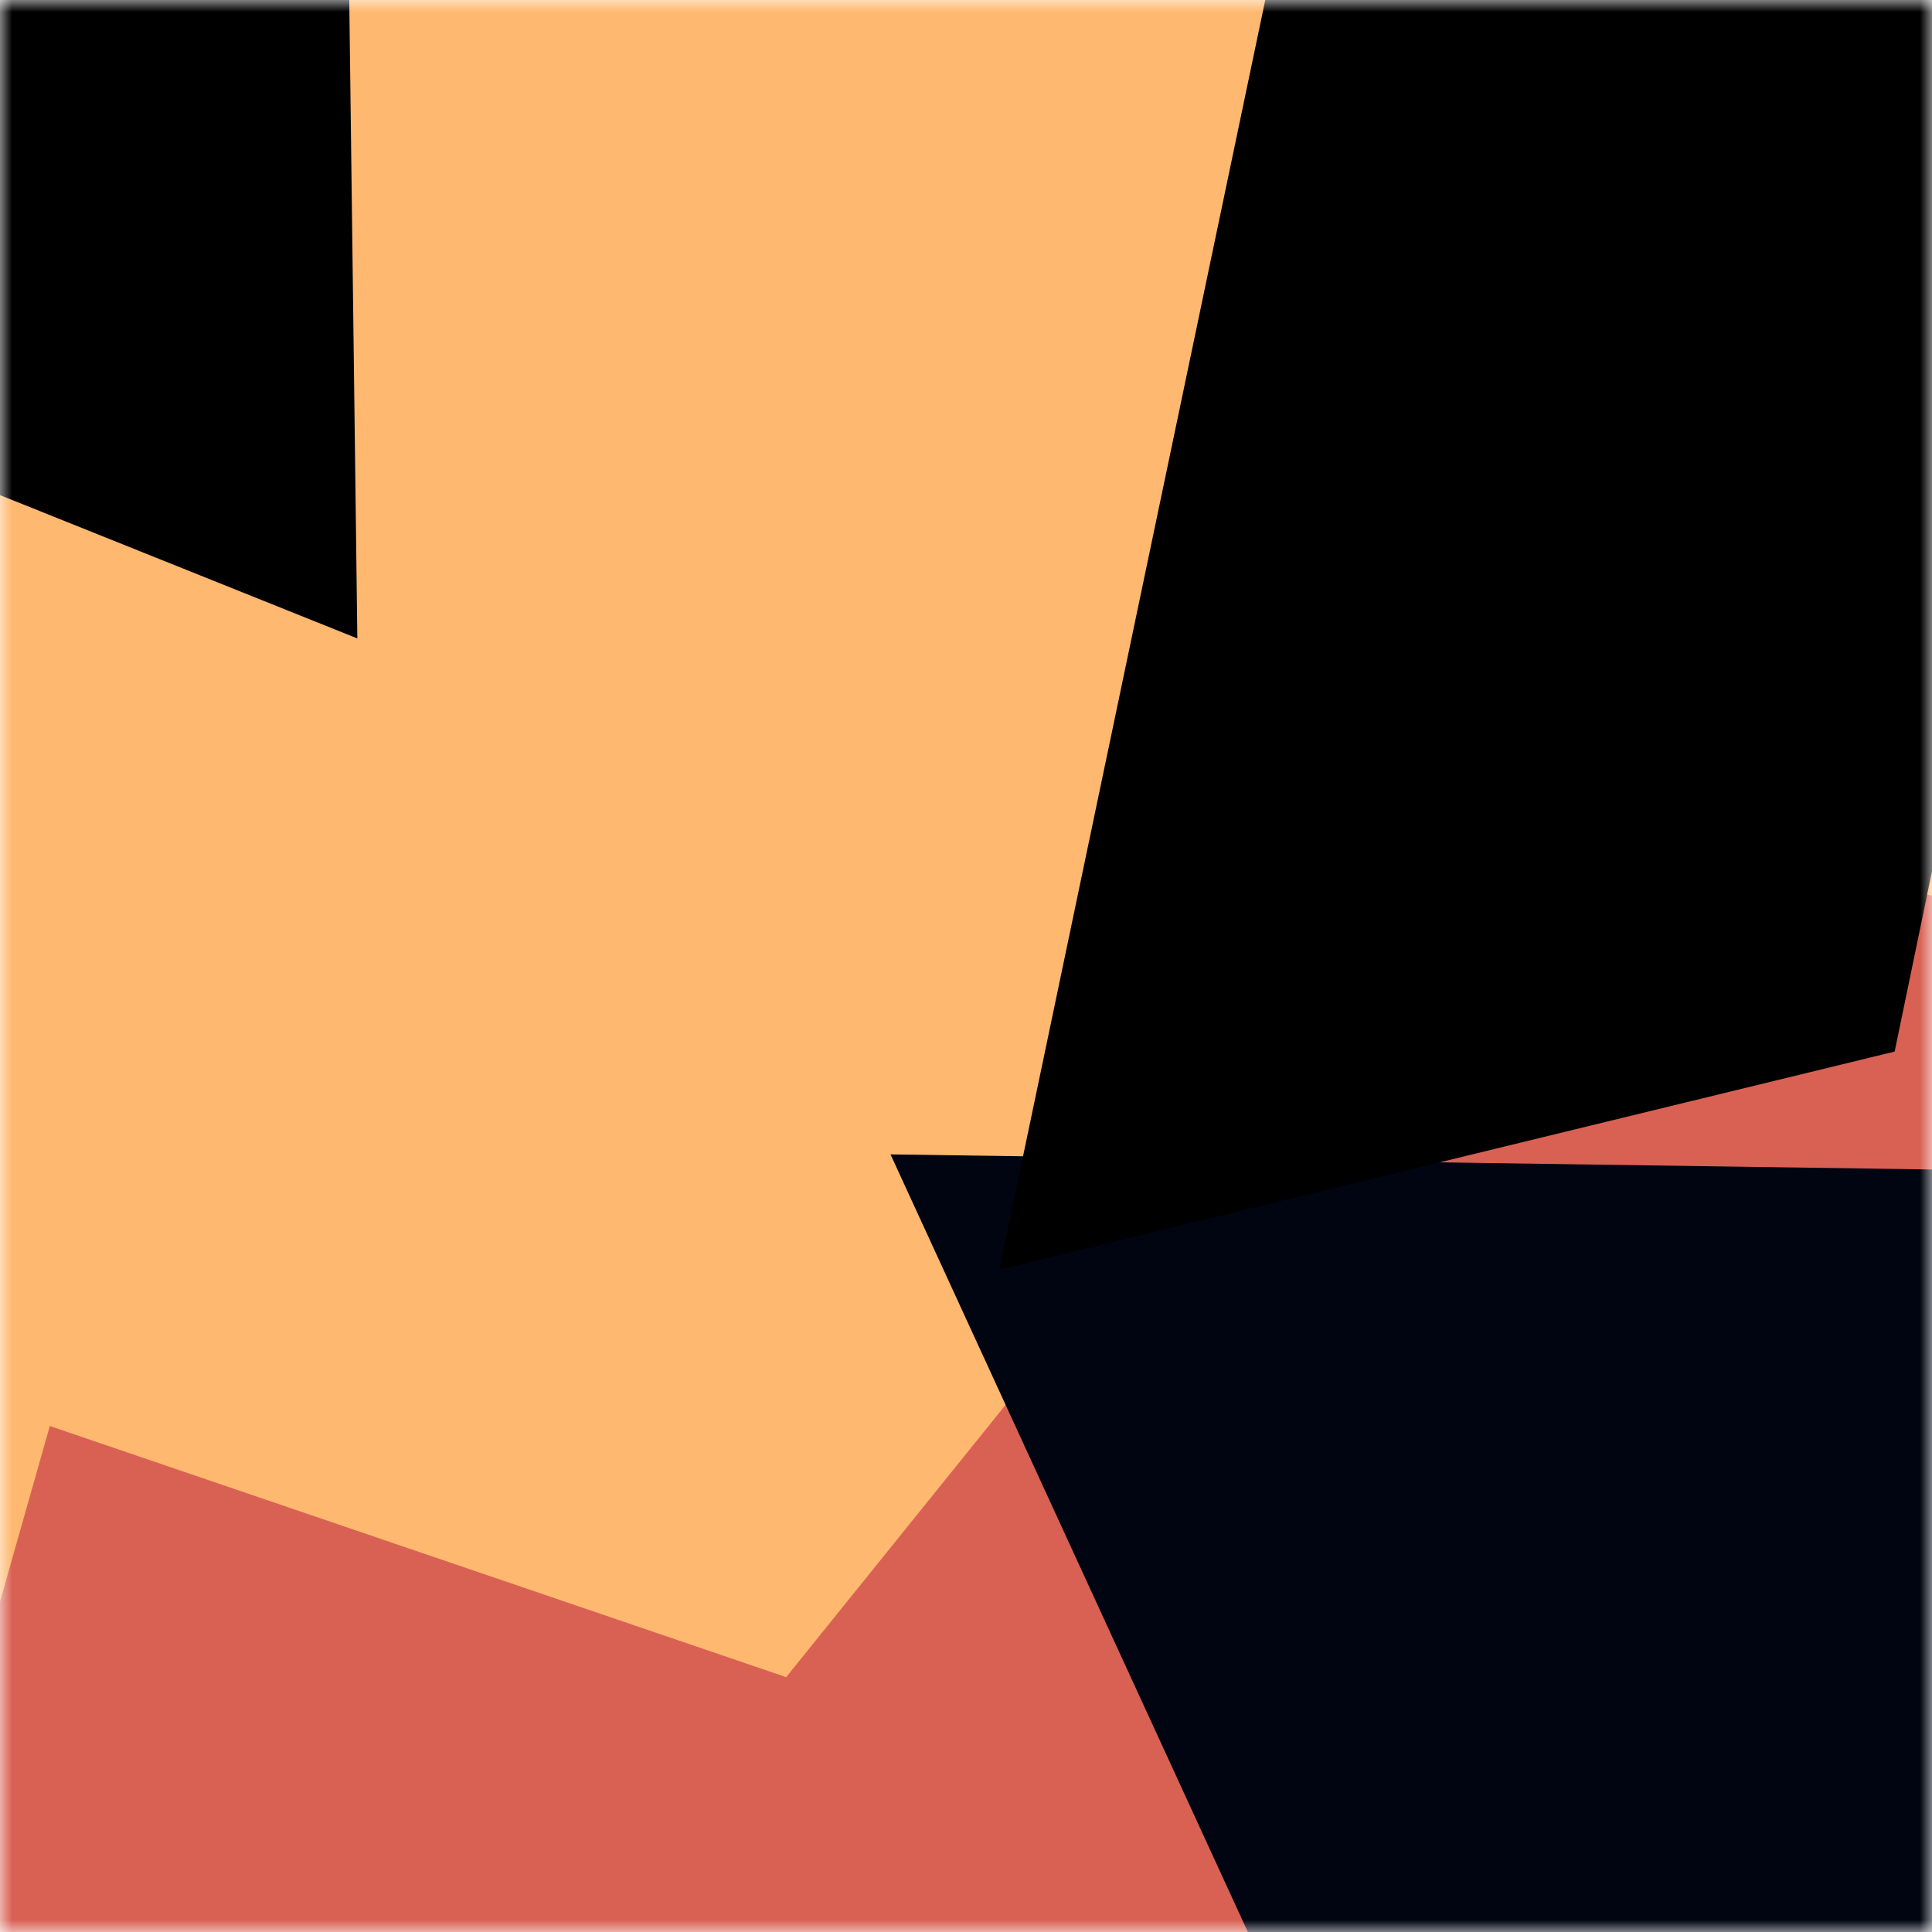
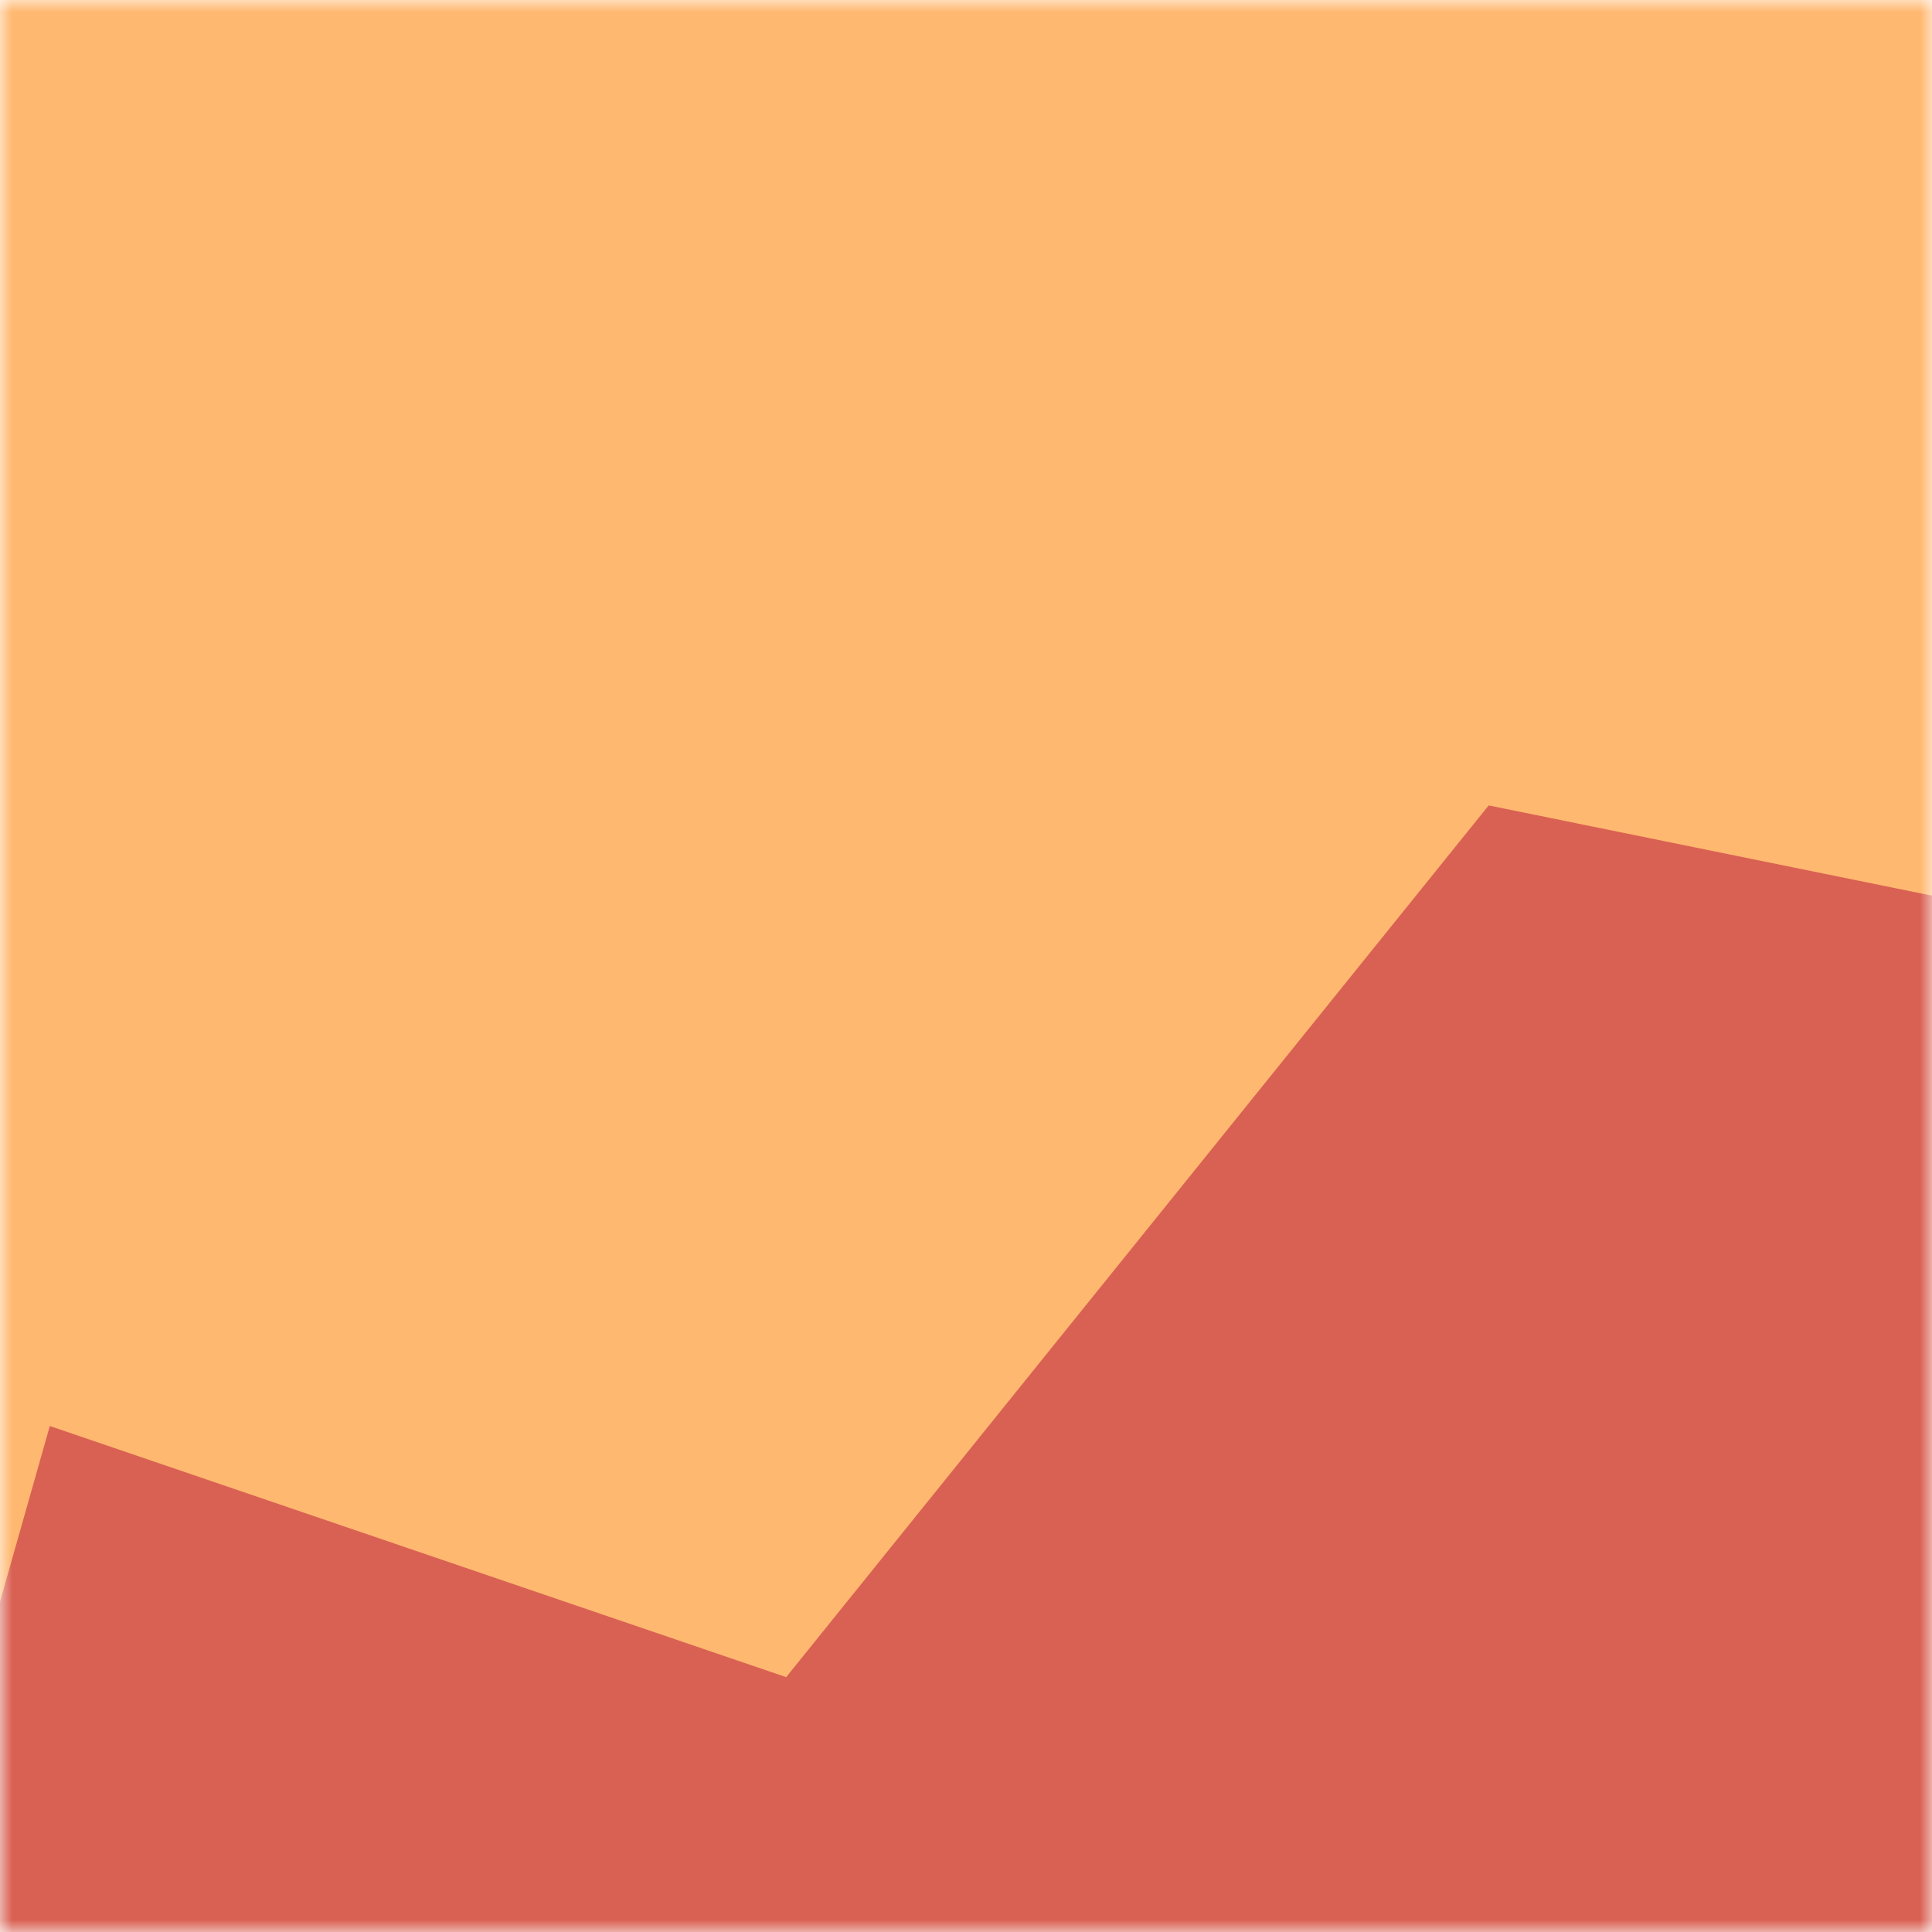
<svg xmlns="http://www.w3.org/2000/svg" viewBox="0 0 80 80" fill="none" role="img" width="240" height="240">
  <title>wisly.eth</title>
  <mask id="161648857" maskUnits="userSpaceOnUse" x="0" y="0" width="80" height="80">
    <rect width="80" height="80" fill="#fff" />
  </mask>
  <g mask="url(#161648857)">
    <rect width="80" height="80" fill="#ffb870" />
    <path filter="url(#filter_161648857)" d="M32.414 59.35L50.376 70.5H72.5v-71H33.728L26.5 13.381l19.057 27.08L32.414 59.35z" fill="#d96153" transform="translate(2 2) rotate(74 40 40) scale(1.4)" />
-     <path filter="url(#filter_161648857)" style="mix-blend-mode:overlay" d="M22.216 24L0 46.75l14.108 38.129L78 86l-3.081-59.276-22.378 4.005 12.972 20.186-23.35 27.395L22.215 24z" fill="#000511" transform="translate(3 3) rotate(291 40 40) scale(1.5)" />
-     <path filter="url(#filter_161648857)" d="M22.216 24L0 46.75l14.108 38.129L78 86l-3.081-59.276-22.378 4.005 12.972 20.186-23.35 27.395L22.215 24z" fill="rgba(255, 255, 255, .25" transform="translate(-4 -4) rotate(-148 40 40) scale(1.2)" />
  </g>
  <defs>
    <filter id="filter_161648857" filterUnits="userSpaceOnUse" color-interpolation-filters="sRGB">
      <feFlood flood-opacity="0" result="BackgroundImageFix" />
      <feBlend in="SourceGraphic" in2="BackgroundImageFix" result="shape" />
      <feGaussianBlur stdDeviation="8" result="effect1_foregroundBlur" />
    </filter>
  </defs>
</svg>